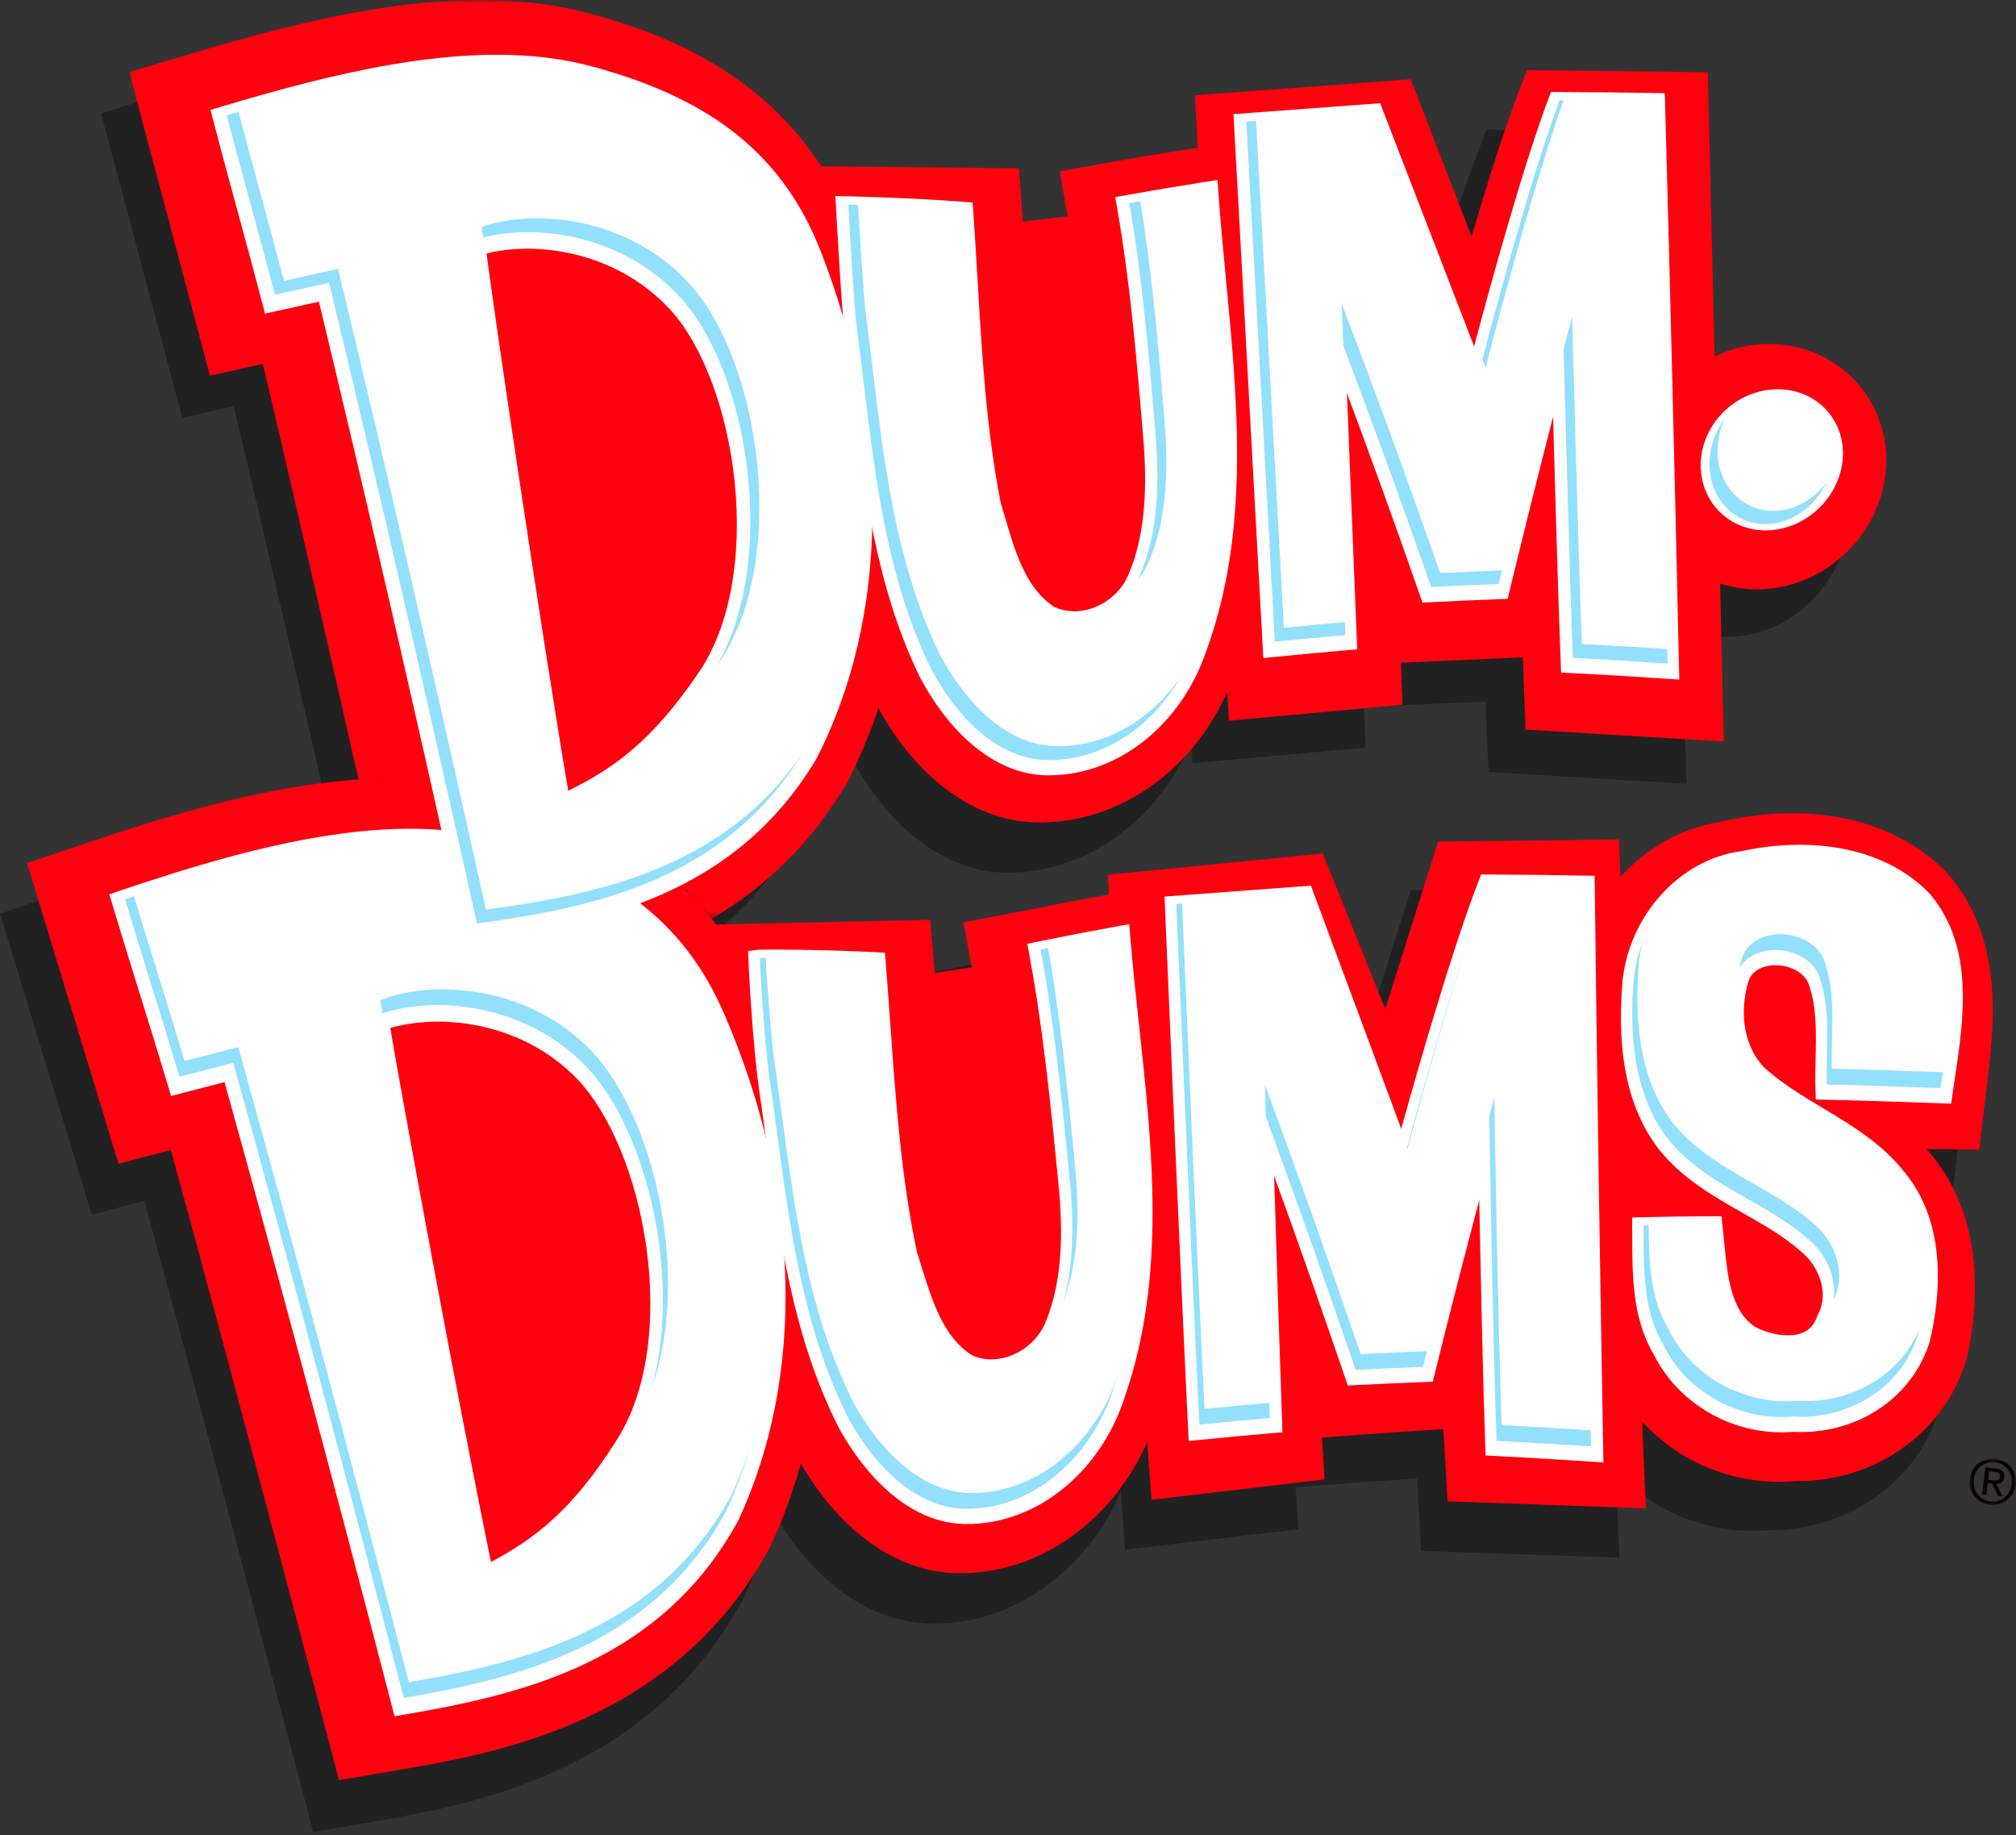
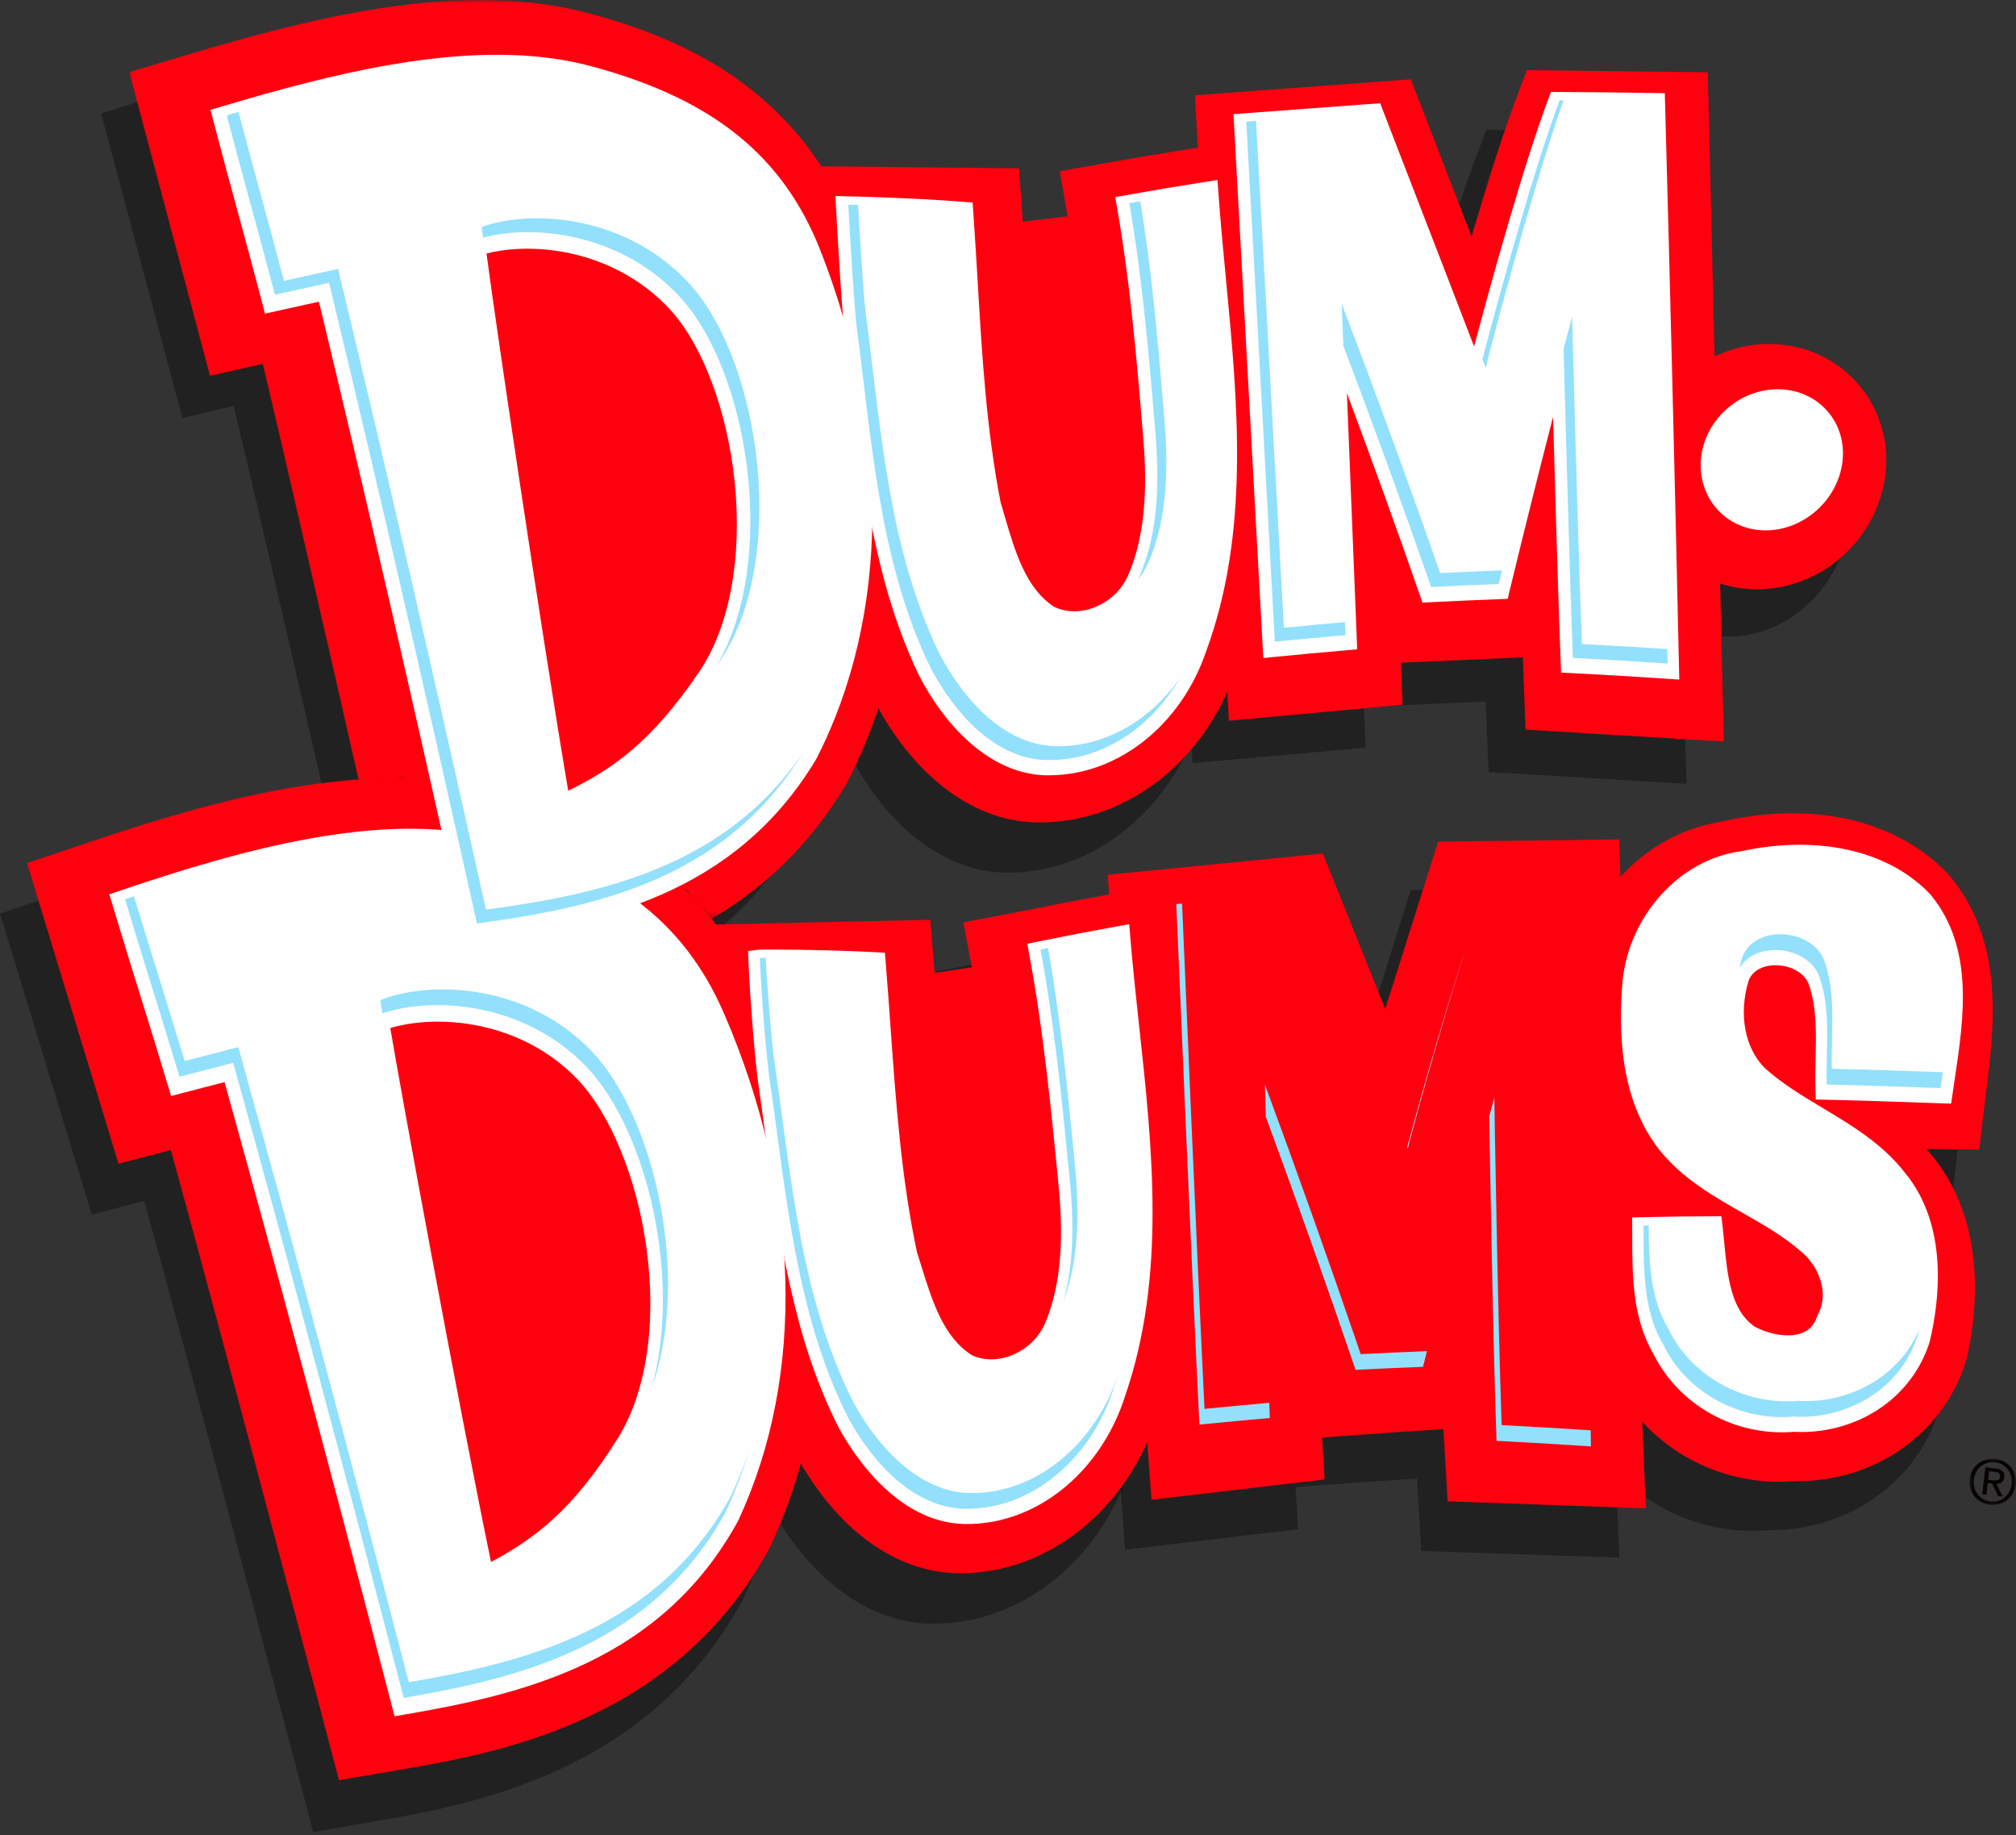
<svg xmlns="http://www.w3.org/2000/svg" xmlns:xlink="http://www.w3.org/1999/xlink" width="300px" height="273px" viewBox="0 0 300 273" version="1.1">
  <rect x="0" y="0" width="300" height="273" fill="#333333" stroke="none" />
  <title>Group 96</title>
  <defs>
    <polygon id="path-1" points="0 0 116.082 0 116.082 136.696 0 136.696" />
    <polygon id="path-3" points="0 1.83575578e-14 6.926 1.83575578e-14 6.926 6.891 0 6.891" />
  </defs>
  <g id="🛠️-For-Devs---Site" stroke="none" stroke-width="1" fill="none" fill-rule="evenodd">
    <g id="Home" transform="translate(-120, -23)">
      <g id="Group-96" transform="translate(120, 23)">
        <g id="Group-10" transform="translate(0, 123.188)" fill="#000000" fill-opacity="0.35">
          <path d="M267.261,104.207 C265.957,104.383 264.637,104.466 263.332,104.445 C252.398,105.478 241.777,99.859 236.656,90.31 C232.657,83.761 232.44,76.243 232.267,70.184 L231.993,61.41 L237.638,61.118 C237.56,61.03 237.483,60.94 237.405,60.849 L237.336,60.764 C231.548,53.75 229.084,44.19 229.802,31.539 L229.812,31.386 C230.781,18.729 239.958,8.214 251.693,6.237 C253.289,5.85 254.917,5.542 256.532,5.323 C268.303,3.726 278.58,6.648 285.465,13.554 L285.848,13.962 C294.288,23.746 292.707,36.675 291.55,46.113 C291.467,46.771 291.387,47.42 291.312,48.063 L290.496,54.985 L282.652,54.912 C282.802,55.091 282.954,55.269 283.107,55.452 C289.369,62.697 291.395,73.416 288.806,85.644 L288.679,86.166 C285.956,95.731 277.549,102.81 267.261,104.207" id="Fill-1" />
          <path d="M240.981,108.55 L211.49,107.55 C211.49,107.55 210.932,98.298 210.849,96.79 L208.069,96.968 C204.922,97.169 201.675,97.399 198.143,97.665 L192.795,98.071 L193.174,104.316 L167.432,107.382 L166.817,99.252 C164.887,73.715 160.787,14.218 160.787,14.218 L192.777,11.006 L202.096,34.163 L209.929,9.206 L236.845,8.839 C236.845,8.839 239.405,72.512 240.612,100.094 L240.981,108.55 Z" id="Fill-3" />
          <path d="M160.012,17.339 C156.468,17.983 152.639,18.727 148.311,19.613 L139.323,21.349 L140.579,28.043 L135.047,28.896 C135.021,28.578 134.388,20.977 134.388,20.977 L100.05,21.783 L100.355,28.865 C100.613,34.885 101.391,44.286 101.92,47.815 C102.292,50.35 102.651,52.965 102.992,55.499 C105.062,70.665 107.196,86.347 114.515,100.738 L114.634,100.963 C120.985,112.488 130.216,118.823 139.977,118.358 C140.85,118.327 141.736,118.249 142.604,118.133 C154.233,116.555 164.273,107.491 168.205,95.031 C174.674,75.977 172.522,56.346 170.437,37.362 C169.944,32.856 169.476,28.604 169.122,24.336 L168.407,15.818 L160.012,17.339 Z" id="Fill-5" />
          <g id="Group-9">
            <path d="M108.612,32.271 C99.275,10.776 80.833,4.351 67.773,1.387 C60.541,-0.253 52.494,-0.437 43.177,0.827 C31.272,2.441 19.25,6.198 9.063,9.655 L0,12.732 L13.67,57.521 L21.459,55.47 C28.515,80.859 46.613,149.37 46.613,149.37 L55.568,147.823 C69.824,145.356 96.358,140.764 110.449,114.978 L110.741,114.394 C121.749,90.687 120.974,60.753 108.612,32.271" id="Fill-7" />
          </g>
        </g>
        <g id="Group-19" transform="translate(15.05, 5.784)" fill="#000000" fill-opacity="0.35">
          <path d="M233.021,13.837 L206.141,13.496 L204.281,18.418 C202.491,23.144 200.202,30.401 198.065,37.612 C196.161,32.855 193.843,27.073 191.025,20.033 L188.927,14.804 L156.88,17.082 L157.332,24.482 C157.332,24.482 160.399,74.733 161.928,99.858 L162.409,107.746 L188.183,105.447 L187.904,99.367 L206.015,98.592 C206.066,99.881 206.118,101.075 206.165,102.16 L206.467,109.069 L235.928,110.833 L233.021,13.837 Z" id="Fill-11" />
          <path d="M105.075,34.062 C96.58,12.225 78.82,5.213 66.199,1.834 C64.029,1.253 61.727,0.806 59.368,0.503 C43.283,-1.556 25.603,3.03 8.895,8.293 L0,11.094 L12.091,56.415 L19.718,54.599 C25.882,80.205 41.653,149.497 41.653,149.497 L50.403,148.223 C59.637,146.88 69.486,145.027 78.952,140.635 C90.183,135.429 98.59,127.702 104.646,117.011 L104.946,116.437 C116.285,93.019 116.329,62.993 105.075,34.062" id="Fill-13" />
          <path d="M166.614,43.966 C166.214,39.641 165.837,35.559 165.555,31.462 L164.982,23.13 L156.905,24.445 C153.42,25.013 149.689,25.672 145.501,26.455 L138.115,27.837 L139.241,34.49 L132.764,35.316 C132.643,33.508 132.764,35.309 132.227,27.447 L99.115,27.263 L98.702,34.735 C98.878,40.739 99.503,50.043 99.955,53.497 C100.293,56.125 100.611,58.843 100.919,61.47 C102.665,76.388 104.474,91.814 111.209,106.081 L111.323,106.308 C116.508,116.423 124.207,122.831 132.439,123.885 C133.449,124.011 134.48,124.066 135.497,124.037 C147.806,123.833 159.019,114.785 163.447,101.493 C170.185,82.594 168.371,62.958 166.614,43.966" id="Fill-15" />
          <path d="M246.563,52.674 C245.951,52.597 245.329,52.553 244.711,52.548 C235.57,52.462 227.419,60.345 226.541,70.121 C225.696,79.497 231.731,87.7 240.28,88.793 C240.895,88.873 241.52,88.914 242.146,88.92 C251.149,88.976 259.099,81.412 260.249,71.7 C261.375,62.159 255.361,53.803 246.563,52.674" id="Fill-17" />
        </g>
        <path d="M254.134,10.756 L227.203,10.435 L225.311,15.492 C223.49,20.343 221.157,27.795 218.982,35.199 C217.098,30.321 214.806,24.387 212.016,17.161 L209.944,11.797 L177.817,14.169 L178.233,21.762 C178.233,21.762 181.036,73.346 182.434,99.135 L182.871,107.23 L208.712,104.843 L208.464,98.603 L226.616,97.792 C226.663,99.112 226.706,100.334 226.748,101.45 L227.014,108.545 L256.526,110.322 L254.134,10.756 Z" id="Fill-20" fill="#FF000F" />
        <g id="Group-24" transform="translate(19.237, 0)">
          <mask id="mask-2" fill="white">
            <use xlink:href="#path-1" />
          </mask>
          <g id="Clip-23" />
          <path d="M107.834,34.235 C99.301,12.453 81.107,5.361 68.158,1.92 C65.933,1.328 63.572,0.868 61.149,0.553 C44.626,-1.596 26.404,2.858 9.172,7.989 L0,10.722 L12.009,55.899 L19.868,54.14 C23.172,67.957 29.246,94.526 34.129,115.996 C34.256,115.996 34.38,115.988 34.512,115.996 C34.829,115.944 35.165,115.921 35.53,115.952 C35.543,115.949 35.553,115.944 35.566,115.942 C35.646,115.934 35.726,115.929 35.806,115.918 C36.08,115.893 36.346,115.906 36.607,115.934 C36.961,115.869 37.333,115.833 37.746,115.875 C37.832,115.882 37.904,115.911 37.987,115.924 C38.328,115.862 38.684,115.823 39.085,115.864 C39.149,115.869 39.201,115.89 39.263,115.898 C39.689,115.784 40.152,115.727 40.671,115.779 C40.888,115.8 41.074,115.856 41.268,115.908 C41.614,115.89 41.965,115.898 42.319,115.962 C42.41,115.978 42.503,115.986 42.593,115.999 C42.746,116.004 42.901,116.006 43.053,116.009 C43.058,116.009 43.061,116.009 43.063,116.006 C43.637,115.931 44.195,115.991 44.719,116.138 C44.916,116.13 45.11,116.117 45.321,116.138 C45.916,116.195 46.422,116.363 46.856,116.603 C47.339,116.675 47.825,116.758 48.311,116.861 C50.357,117.296 51.979,118.799 51.76,121.057 C51.654,122.14 50.969,123.225 50.034,123.899 C52.997,124.233 55.816,125.023 58.423,126.209 C59.095,126.385 59.751,126.594 60.402,126.819 C65.908,127.426 70.896,129.661 74.976,132.968 C75.637,131.939 76.779,131.234 78.366,131.376 C78.893,131.162 79.495,131.056 80.192,131.123 C81.001,131.203 81.631,131.49 82.135,131.888 C82.732,132.169 83.187,132.588 83.515,133.086 C83.747,133.293 83.941,133.528 84.104,133.784 C84.442,134.068 84.734,134.391 84.936,134.771 C84.943,134.784 84.954,134.794 84.962,134.802 C85.496,135.138 85.892,135.593 86.166,136.117 C86.354,136.293 86.527,136.481 86.662,136.696 C94.994,131.787 101.574,125.238 106.617,116.787 L106.932,116.218 C118.809,92.979 119.137,63.099 107.834,34.235" id="Fill-22" fill="#FF000F" mask="url(#mask-2)" />
        </g>
        <path d="M187.081,41.867 C186.663,37.511 186.273,33.396 185.981,29.267 L185.379,20.873 L177.06,22.155 C173.468,22.71 169.624,23.353 165.309,24.121 L157.701,25.475 L158.868,32.182 L152.195,32.977 C152.068,31.156 152.195,32.97 151.634,25.048 L117.518,24.694 L117.099,32.218 C117.288,38.266 117.937,47.639 118.407,51.122 C118.758,53.77 119.089,56.509 119.409,59.157 C121.223,74.191 123.101,89.739 130.054,104.145 L130.17,104.375 C135.523,114.591 143.46,121.083 151.942,122.186 C152.986,122.323 154.047,122.38 155.096,122.357 C167.777,122.215 179.323,113.159 183.87,99.794 C190.794,80.794 188.908,61.007 187.081,41.867" id="Fill-25" fill="#FF000F" />
        <path d="M265.601,51.324 C264.942,51.239 264.268,51.187 263.593,51.174 C253.708,50.975 244.955,58.791 244.079,68.598 C243.242,78.008 249.838,86.319 259.098,87.523 C259.762,87.611 260.439,87.66 261.116,87.673 C270.853,87.838 279.395,80.343 280.56,70.603 C281.702,61.031 275.129,52.564 265.601,51.324" id="Fill-27" fill="#FF000F" />
        <path d="M271.21,220.111 C269.901,220.286 268.58,220.364 267.276,220.34 C256.339,221.356 245.721,215.731 240.616,206.195 C236.629,199.651 236.422,192.148 236.257,186.103 L235.999,177.344 L241.646,177.063 C241.566,176.972 241.489,176.884 241.411,176.794 L241.339,176.709 C235.562,169.699 233.11,160.153 233.852,147.53 L233.862,147.377 C234.852,134.746 244.044,124.267 255.784,122.311 C257.383,121.929 259.011,121.624 260.625,121.407 C272.402,119.831 282.674,122.763 289.554,129.667 L289.934,130.075 C298.364,139.851 296.76,152.751 295.589,162.171 C295.504,162.824 295.424,163.476 295.349,164.116 L294.522,171.022 L286.673,170.94 C286.826,171.115 286.978,171.293 287.131,171.477 C293.383,178.716 295.393,189.415 292.786,201.62 L292.657,202.139 C289.921,211.678 281.498,218.733 271.21,220.111" id="Fill-29" fill="#FF000F" />
        <path d="M244.916,224.404 L215.419,223.36 C215.419,223.36 214.876,214.127 214.796,212.62 L212.014,212.796 C208.867,212.99 205.617,213.215 202.085,213.476 L196.734,213.873 L197.106,220.103 L171.351,223.128 L170.749,215.01 C168.857,189.521 164.845,130.139 164.845,130.139 L196.848,126.982 L206.136,150.105 L214.008,125.21 L240.929,124.887 C240.929,124.887 243.394,188.435 244.557,215.964 L244.916,224.404 Z" id="Fill-31" fill="#FF000F" />
-         <path d="M164.07,133.252 C160.522,133.888 156.694,134.624 152.361,135.502 L143.367,137.22 L144.613,143.907 L139.081,144.744 C139.053,144.429 138.433,136.843 138.433,136.843 L104.086,137.595 L104.378,144.664 C104.629,150.673 105.394,160.054 105.918,163.578 C106.288,166.108 106.639,168.72 106.98,171.249 C109.026,186.386 111.14,202.04 118.436,216.413 L118.555,216.64 C124.887,228.15 134.11,234.488 143.876,234.041 C144.75,234.007 145.633,233.932 146.504,233.819 C158.138,232.261 168.196,223.231 172.146,210.801 C178.644,191.794 176.523,172.2 174.466,153.252 C173.978,148.754 173.518,144.509 173.167,140.248 L172.466,131.748 L164.07,133.252 Z" id="Fill-33" fill="#FF000F" />
+         <path d="M164.07,133.252 C160.522,133.888 156.694,134.624 152.361,135.502 L143.367,137.22 L144.613,143.907 L139.081,144.744 C139.053,144.429 138.433,136.843 138.433,136.843 L104.086,137.595 C104.629,150.673 105.394,160.054 105.918,163.578 C106.288,166.108 106.639,168.72 106.98,171.249 C109.026,186.386 111.14,202.04 118.436,216.413 L118.555,216.64 C124.887,228.15 134.11,234.488 143.876,234.041 C144.75,234.007 145.633,233.932 146.504,233.819 C158.138,232.261 168.196,223.231 172.146,210.801 C178.644,191.794 176.523,172.2 174.466,153.252 C173.978,148.754 173.518,144.509 173.167,140.248 L172.466,131.748 L164.07,133.252 Z" id="Fill-33" fill="#FF000F" />
        <path d="M112.633,148.076 C103.329,126.609 84.89,120.168 71.83,117.192 C64.601,115.541 56.553,115.347 47.234,116.593 C35.321,118.187 23.295,121.917 13.097,125.351 L4.031,128.41 L17.634,173.132 L25.426,171.096 C32.448,196.444 50.446,264.847 50.446,264.847 L59.403,263.315 C73.665,260.873 100.214,256.332 114.346,230.617 L114.64,230.038 C125.688,206.393 124.954,176.522 112.633,148.076" id="Fill-35" fill="#FF000F" />
        <path d="M73.067,232.383 C68.127,208.449 59.552,161.854 58.08,152.948 C59.131,152.633 60.284,152.39 61.482,152.232 C68.479,151.294 78.544,152.963 85.817,160.451 C90.778,165.558 94.751,175.198 96.193,185.605 C97.741,196.823 96.196,207.157 91.946,213.96 C85.21,224.754 79.495,228.939 73.067,232.383 M107.749,150.796 C101.678,136.787 90.801,128.678 72.478,124.502 C66.19,123.069 59.067,122.914 50.701,124.032 C39.46,125.536 27.888,129.13 18.052,132.444 L16.267,133.046 L16.809,134.847 C18.285,139.772 19.623,144.073 20.917,148.233 C22.178,152.286 23.48,156.477 24.917,161.259 L25.457,163.057 L27.273,162.582 C29.317,162.05 31.363,161.518 33.409,160.993 C41.077,188.48 48.991,217.974 58.263,253.605 L58.713,255.336 L60.475,255.034 C78.389,251.972 98.451,246.975 109.793,226.345 L109.85,226.234 C119.934,204.648 119.166,177.154 107.749,150.796" id="Fill-37" fill="#FEFEFE" />
        <path d="M287.325,133.138 L287.242,133.045 C281.734,127.227 272.73,124.674 262.543,126.036 C261.385,126.191 260.22,126.395 259.076,126.648 L259.014,126.656 C250.02,127.86 242.468,136.122 241.448,145.914 C240.512,156.93 242.305,165.162 246.948,171.094 C250.4,175.369 254.919,177.94 259.293,180.428 C262.408,182.198 265.346,183.869 267.906,186.107 L267.966,186.156 C270.596,188.254 272.275,192.338 270.539,195.534 L270.415,195.821 C269.878,197.457 268.754,198.369 266.981,198.606 C265.245,198.839 263.016,198.371 261.137,197.384 C257.556,194.935 257.063,189.827 256.585,184.887 C256.51,184.071 256.433,183.267 256.345,182.498 L256.159,180.942 L254.593,180.947 C251.289,180.958 247.922,181.002 244.595,181.087 L242.879,181.133 L242.889,184.019 C242.9,189.682 242.913,196.098 246.026,201.384 C249.829,209.09 258.226,213.751 266.968,213.02 C268.245,213.092 269.547,213.041 270.841,212.868 C278.662,211.821 284.909,206.757 287.144,199.655 L287.175,199.536 C288.601,193.566 290.009,182.361 283.447,174.437 C280.119,170.166 275.624,167.474 271.283,164.87 C268.183,163.012 265.256,161.258 262.698,158.969 C259.647,156.013 258.675,150.877 260.223,145.862 C260.871,144.224 262.499,143.772 263.413,143.651 C265.674,143.346 268.529,144.377 269.221,146.606 C270.345,149.97 270.263,153.569 270.18,157.377 C270.146,158.863 270.11,160.397 270.154,161.909 L270.203,163.575 L271.87,163.614 C276.92,163.728 282.067,163.906 287.043,164.082 L290.35,164.195 L290.575,162.64 C290.67,161.986 290.769,161.322 290.867,160.653 C292.246,151.466 293.807,141.054 287.325,133.138" id="Fill-39" fill="#FEFEFE" />
-         <path d="M235.6,130.262 C231.084,130.174 226.379,130.122 221.618,130.104 L220.411,130.099 L219.974,131.223 C216.311,140.635 211.053,158.702 208.519,167.941 C206.62,162.807 202.889,152.752 195.534,132.998 L195.074,131.76 L173.294,133.385 L173.364,135.083 C173.387,135.597 175.542,187.026 176.8,212.539 L176.895,214.378 L178.727,214.197 C182.533,213.82 185.954,213.505 189.18,213.223 L190.842,213.081 L190.782,211.415 C190.356,199.14 189.963,186.917 189.607,174.953 C193.17,184.791 196.699,194.818 200.138,204.876 L200.566,206.129 L201.887,206.062 C205.209,205.891 208.576,205.741 211.895,205.612 L213.216,205.563 L213.528,204.279 C215.642,195.707 217.853,187.096 220.129,178.559 C220.346,189.912 220.7,206.113 221.01,214.929 L221.07,216.541 L222.677,216.621 C227.141,216.846 231.856,217.125 236.701,217.453 L238.605,217.579 L238.571,215.668 C238.078,188.323 237.659,160.169 237.318,131.995 L237.297,130.295 L235.6,130.262 Z" id="Fill-41" fill="#FEFEFE" />
        <path d="M166.136,137.836 C162.635,138.464 158.848,139.193 154.562,140.061 L152.869,140.404 L153.182,142.102 C155.251,153.221 156.399,164.863 157.411,175.146 C158.088,181.574 158.483,189.849 155.533,196.83 C154.319,199.667 151.57,201.762 148.524,202.17 C147.175,202.351 145.847,202.168 144.677,201.643 C140.403,198.99 138.719,193.564 137.089,188.317 C136.879,187.643 136.67,186.974 136.461,186.317 C134.125,175.35 133.312,163.923 132.526,152.873 C132.301,149.723 132.069,146.468 131.808,143.267 L131.679,141.74 L130.152,141.657 C122.623,141.252 113.216,141.239 112.904,141.28 L111.32,141.492 L111.385,143.091 C111.622,148.832 112.369,158.071 112.865,161.391 C113.24,163.954 113.594,166.581 113.937,169.124 C115.914,183.767 117.957,198.91 124.822,212.427 C127.279,216.897 134.133,227.236 144.625,226.722 C145.323,226.699 146.025,226.64 146.715,226.549 C156.083,225.293 164.229,217.85 167.449,207.622 C173.551,189.852 171.497,170.901 169.51,152.578 C169.04,148.24 168.554,143.755 168.198,139.42 L168.038,137.495 L166.136,137.836 Z" id="Fill-43" fill="#FEFEFE" />
-         <path d="M268.994,184.273 C271.57,186.332 273.368,189.933 272.843,193.372 C274.918,189.344 272.923,184.472 269.753,181.935 C263.33,176.328 254.588,174.065 249.002,167.138 C243.83,160.529 243.191,151.409 243.886,143.212 C243.992,142.209 244.178,141.209 244.431,140.23 C243.762,141.943 243.318,143.736 243.129,145.55 C242.429,153.75 243.073,162.87 248.242,169.482 C253.831,176.403 262.571,178.666 268.994,184.273" id="Fill-45" fill="#92E0FB" />
        <path d="M209.482,170.928 C209.433,170.923 213.805,154.548 218.249,140.687 C214.626,151.717 210.888,165.139 209.397,170.68 C209.457,170.841 209.485,170.926 209.482,170.928" id="Fill-47" fill="#92E0FB" />
        <path d="M158.249,193.627 C160.775,186.871 160.597,179.262 159.848,172.113 C158.825,161.732 157.771,151.323 155.97,141.046 C155.595,141.123 155.218,141.193 154.841,141.27 C156.879,152.232 157.995,163.36 159.088,174.451 C159.755,180.786 159.967,187.483 158.249,193.627" id="Fill-49" fill="#92E0FB" />
        <path d="M87.904,156.246 C78.329,146.382 64.13,145.79 56.619,148.782 C56.585,148.748 56.691,149.446 56.906,150.745 C64.628,148.201 77.996,149.159 87.144,158.581 C96.306,168.017 101.553,190.424 96.952,206.559 C102.816,190.326 97.517,166.146 87.904,156.246" id="Fill-51" fill="#92E0FB" />
        <path d="M223.457,212.018 C222.886,195.785 222.361,163.289 222.372,163.289 C222.119,164.211 221.87,165.133 221.617,166.056 C221.672,169.921 222.162,199.214 222.697,214.359 C227.386,214.594 232.071,214.875 236.747,215.188 C236.734,214.395 236.724,213.599 236.708,212.801 C232.295,212.506 227.883,212.24 223.457,212.018" id="Fill-53" fill="#92E0FB" />
        <path d="M267.634,208.411 C260.056,209.093 251.926,205.195 248.265,197.702 C245.555,193.145 245.361,187.621 245.338,182.317 C245.082,182.322 244.826,182.325 244.57,182.332 C244.599,188.316 244.397,194.814 247.503,200.038 C251.169,207.53 259.297,211.431 266.88,210.749 C274.45,211.23 282.784,206.946 285.401,198.617 C285.458,198.369 285.51,198.121 285.564,197.873 C282.443,205.148 274.708,208.861 267.634,208.411" id="Fill-55" fill="#92E0FB" />
        <path d="M202.488,201.46 C197.907,188.051 193.158,174.684 188.229,161.35 C188.275,162.952 188.322,164.551 188.371,166.153 C192.978,178.668 197.429,191.216 201.728,203.798 C205.071,203.628 208.412,203.478 211.758,203.349 C211.952,202.574 212.148,201.794 212.342,201.019 C209.055,201.145 205.769,201.292 202.488,201.46" id="Fill-57" fill="#92E0FB" />
        <path d="M272.597,159.01 C272.445,153.755 273.271,148.27 271.574,143.201 C270.034,138.209 261.201,137.292 259.255,142.436 C259.09,142.968 258.953,143.513 258.837,144.064 C261.296,139.734 269.352,140.793 270.812,145.539 C272.512,150.608 271.685,156.093 271.838,161.348 C277.477,161.475 283.12,161.679 288.773,161.875 C288.881,161.102 289,160.317 289.119,159.521 C283.606,159.33 278.1,159.134 272.597,159.01" id="Fill-59" fill="#92E0FB" />
        <path d="M179.244,209.602 C178.128,187.029 176.335,144.681 175.903,134.432 L175.048,134.496 C175.048,134.496 177.208,186.137 178.484,211.94 C181.977,211.593 185.47,211.268 188.958,210.966 C188.938,210.211 188.914,209.457 188.886,208.702 C185.672,208.984 182.455,209.284 179.244,209.602" id="Fill-61" fill="#92E0FB" />
        <path d="M108.778,222.559 C97.898,242.349 78.485,247.247 60.836,250.265 C52.623,218.704 44.237,187.181 35.463,155.785 C32.794,156.465 30.133,157.152 27.474,157.847 C24.749,148.784 22.579,142.079 19.936,133.334 C19.491,133.481 19.044,133.631 18.605,133.778 C21.512,143.477 23.798,150.479 26.715,160.188 C29.373,159.49 32.037,158.803 34.703,158.126 C43.477,189.517 51.866,221.042 60.079,252.603 C77.725,249.586 97.139,244.687 108.018,224.897 C109.385,221.969 110.529,218.957 111.472,215.882 C110.692,218.151 109.796,220.378 108.778,222.559" id="Fill-63" fill="#92E0FB" />
        <path d="M145.256,222.12 C137.342,222.505 130.904,215.741 127.049,208.732 C119.159,193.192 117.779,175.357 115.291,158.292 C114.873,155.481 114.25,148.157 113.943,142.507 C113.384,142.507 113.069,142.507 113.069,142.509 C113.307,148.273 114.054,157.409 114.534,160.628 C117.02,177.698 118.402,195.53 126.29,211.07 C130.144,218.079 136.583,224.843 144.496,224.458 C154.236,224.13 162.589,216.483 165.72,206.541 C165.963,205.838 166.188,205.133 166.402,204.428 C163.219,214.258 154.921,221.795 145.256,222.12" id="Fill-65" fill="#92E0FB" />
        <path d="M249.849,99.187 C249.234,71.194 248.541,43.054 247.784,15.543 L247.738,13.867 L246.064,13.836 C241.313,13.753 236.585,13.701 232.019,13.686 L230.797,13.683 L230.368,14.828 C226.653,24.764 221.747,42.508 219.36,51.546 C217.396,46.43 213.518,36.383 205.848,16.569 L205.38,15.355 L183.551,16.98 L183.647,18.698 C183.647,18.698 186.478,70.28 187.894,96.069 L187.995,97.901 L189.819,97.72 C193.327,97.371 196.851,97.046 200.293,96.748 L201.962,96.606 L201.897,94.93 C201.406,82.784 200.921,70.636 200.435,58.491 C204.148,68.419 207.772,78.444 211.247,88.414 L211.681,89.654 L212.994,89.589 C216.195,89.427 219.569,89.274 223.034,89.142 L224.359,89.091 L224.669,87.801 C226.739,79.239 228.893,70.61 231.113,62.022 C231.567,78.506 231.944,90.736 232.242,98.459 L232.304,100.063 L233.905,100.143 C238.473,100.373 243.209,100.655 247.978,100.975 L249.893,101.104 L249.849,99.187 Z" id="Fill-67" fill="#FEFEFE" />
        <path d="M182.425,41.424 C182.025,37.223 181.609,32.88 181.312,28.681 L181.175,26.78 L179.292,27.072 C175.747,27.619 171.946,28.255 167.678,29.015 L165.958,29.322 L166.257,31.043 C168.094,41.599 169.058,52.272 170.042,64.141 C170.618,70.572 170.885,78.842 167.805,85.748 C166.275,89.137 162.459,91.344 158.928,90.884 C158.204,90.791 157.512,90.587 156.863,90.279 C152.642,87.523 151.05,82.071 149.508,76.796 C149.306,76.106 149.107,75.421 148.903,74.752 C146.782,63.893 146.118,52.626 145.477,41.728 C145.284,38.421 145.08,35.001 144.842,31.639 L144.736,30.133 L143.23,30.014 C135.432,29.402 126.297,29.208 126.204,29.208 L124.315,29.17 L124.419,31.058 C124.45,31.668 125.232,46.066 125.674,49.322 C126.028,52.003 126.364,54.76 126.684,57.424 C128.441,71.972 130.257,87.016 136.802,100.575 C141.235,109.036 147.518,114.371 154.034,115.221 C154.794,115.322 155.566,115.361 156.305,115.343 C166.485,115.25 175.822,107.786 179.519,96.808 C186.019,79.059 184.193,59.927 182.425,41.424" id="Fill-69" fill="#FEFEFE" />
        <path d="M84.557,117.638 C80.47,93.546 73.554,46.669 72.399,37.719 C75.295,36.965 78.822,36.792 82.328,37.249 C89.221,38.146 95.442,41.326 99.852,46.204 C104.627,51.487 108.259,61.261 109.326,71.712 C110.476,82.976 108.564,93.248 104.079,99.899 C96.959,110.447 91.099,114.426 84.557,117.638 M122.112,37.334 C116.545,23.119 105.962,14.63 87.8,9.803 C85.903,9.3 83.886,8.907 81.801,8.636 C66.754,6.677 49.513,10.925 33.123,15.81 L31.32,16.348 L31.798,18.167 C33.089,23.114 34.27,27.442 35.409,31.625 C36.528,35.738 37.691,39.993 38.959,44.847 L39.437,46.664 L41.269,46.253 C43.331,45.796 45.392,45.336 47.457,44.886 C54.138,72.593 61.003,102.35 69.009,138.319 L69.397,140.066 L71.169,139.826 C89.179,137.405 109.406,133.126 121.472,112.91 L121.534,112.799 C132.377,91.585 132.589,64.08 122.112,37.334" id="Fill-71" fill="#FEFEFE" />
        <path d="M274.179,68.672 C273.486,74.457 268.296,79.004 262.568,78.903 C256.84,78.803 252.603,74.08 253.12,68.274 C253.639,62.469 258.855,57.793 264.756,57.914 C270.66,58.033 274.866,62.888 274.179,68.672" id="Fill-73" fill="#FEFEFE" />
        <path d="M107.098,98.414 C117.425,83.114 113.092,53.818 102.701,42.324 C93.483,32.127 79.312,31.028 71.703,33.754 C71.675,33.723 71.737,34.292 71.874,35.351 C79.733,33.266 92.723,34.829 101.363,44.386 C111.475,55.57 115.844,83.607 106.556,99.21 C106.734,98.946 106.915,98.685 107.098,98.414" id="Fill-75" fill="#92E0FB" />
        <path d="M169.468,85.959 C169.424,86.057 169.37,86.147 169.323,86.243 C169.913,85.535 170.422,84.752 170.809,83.897 C173.899,76.968 173.868,68.941 173.196,61.412 C172.326,50.899 171.401,40.364 169.683,29.946 C169.137,30.042 168.595,30.132 168.052,30.231 C169.967,41.226 170.936,52.364 171.858,63.471 C172.53,71.002 172.558,79.03 169.468,85.959" id="Fill-77" fill="#92E0FB" />
        <path d="M191.052,93.401 C189.798,70.591 187.44,27.612 186.91,17.981 L185.463,18.089 C185.463,18.089 188.297,69.673 189.711,95.463 C193.211,95.114 196.71,94.789 200.208,94.489 C200.185,93.843 200.156,93.2 200.133,92.554 C197.105,92.82 194.08,93.099 191.052,93.401" id="Fill-79" fill="#92E0FB" />
        <path d="M157.694,111.014 C149.778,111.205 143.481,104.287 139.761,97.189 C132.173,81.468 131.083,63.621 128.819,46.517 C128.484,44.042 127.931,34.705 127.69,30.486 C126.771,30.46 126.236,30.45 126.236,30.45 C126.236,30.45 127.042,45.352 127.481,48.579 C129.744,65.683 130.835,83.53 138.423,99.251 C142.146,106.348 148.439,113.267 156.355,113.076 C164.256,113.006 171.351,108.103 175.523,100.995 C171.26,106.968 164.804,110.952 157.694,111.014" id="Fill-81" fill="#92E0FB" />
        <path d="M72.315,135.325 C65.228,103.492 57.963,71.691 50.308,40.005 C47.621,40.587 44.936,41.181 42.25,41.78 C39.821,32.5 37.868,25.661 35.491,16.647 C34.907,16.818 34.326,16.991 33.747,17.164 C36.31,26.961 38.343,34.037 40.911,43.842 C43.596,43.243 46.283,42.648 48.969,42.065 C56.625,73.752 63.887,105.551 70.974,137.386 C88.532,135.022 107.881,130.871 119.499,111.987 C107.772,129.116 89.214,133.051 72.315,135.325" id="Fill-83" fill="#92E0FB" />
        <path d="M221.087,54.751 C221.033,54.745 227.618,29.204 232.669,14.935 C232.47,14.932 232.277,14.93 232.08,14.93 C228.037,25.739 222.661,45.566 220.601,53.448 C220.919,54.28 221.092,54.751 221.087,54.751" id="Fill-85" fill="#92E0FB" />
        <path d="M214.31,85.261 C209.639,71.865 204.753,58.506 199.653,45.187 C199.739,47.275 199.824,49.362 199.907,51.45 C204.428,63.376 208.789,75.333 212.969,87.323 C216.323,87.152 219.676,87.008 223.03,86.879 C223.193,86.202 223.36,85.527 223.526,84.853 C220.451,84.974 217.379,85.109 214.31,85.261" id="Fill-87" fill="#92E0FB" />
        <path d="M235.399,95.819 C234.777,79.589 233.947,47.116 233.942,47.116 C233.516,48.718 233.097,50.322 232.676,51.924 C232.893,60.091 233.547,84.5 234.061,97.881 C238.766,98.116 243.468,98.398 248.162,98.713 C248.147,97.997 248.129,97.281 248.113,96.563 C243.881,96.287 239.644,96.034 235.399,95.819" id="Fill-89" fill="#92E0FB" />
-         <path d="M263.804,76.011 C258.789,75.967 255.123,71.541 255.629,66.046 C255.753,64.718 256.118,63.455 256.668,62.297 C255.448,63.915 254.635,65.881 254.438,68.007 C253.929,73.502 257.598,77.928 262.613,77.974 C266.455,78.003 270.041,75.453 271.805,71.797 C269.86,74.37 266.914,76.037 263.804,76.011" id="Fill-91" fill="#92E0FB" />
        <g id="Group-95" transform="translate(293.074, 217.014)">
          <mask id="mask-4" fill="white">
            <use xlink:href="#path-3" />
          </mask>
          <g id="Clip-94" />
          <path d="M2.783,3.134 L3.431,3.209 C3.982,3.274 4.488,3.302 4.56,2.669 C4.62,2.14 4.173,2.003 3.752,1.959 L2.925,1.863 L2.783,3.134 Z M2.362,1.287 L3.909,1.465 C4.863,1.574 5.268,2 5.178,2.767 C5.095,3.491 4.607,3.741 4.002,3.736 L4.945,5.633 L4.276,5.558 L3.382,3.716 L2.723,3.638 L2.53,5.359 L1.904,5.289 L2.362,1.287 Z M3.139,6.364 C4.721,6.545 6.093,5.421 6.281,3.747 C6.47,2.109 5.387,0.708 3.803,0.525 C2.199,0.344 0.832,1.465 0.644,3.103 C0.453,4.78 1.535,6.183 3.139,6.364 L3.139,6.364 Z M3.86,0.024 C5.726,0.236 7.123,1.886 6.904,3.816 C6.679,5.788 4.948,7.082 3.08,6.868 C1.204,6.653 -0.201,5 0.024,3.036 C0.243,1.104 1.982,-0.193 3.86,0.024 L3.86,0.024 Z" id="Fill-93" fill="#070200" mask="url(#mask-4)" />
        </g>
      </g>
    </g>
  </g>
</svg>